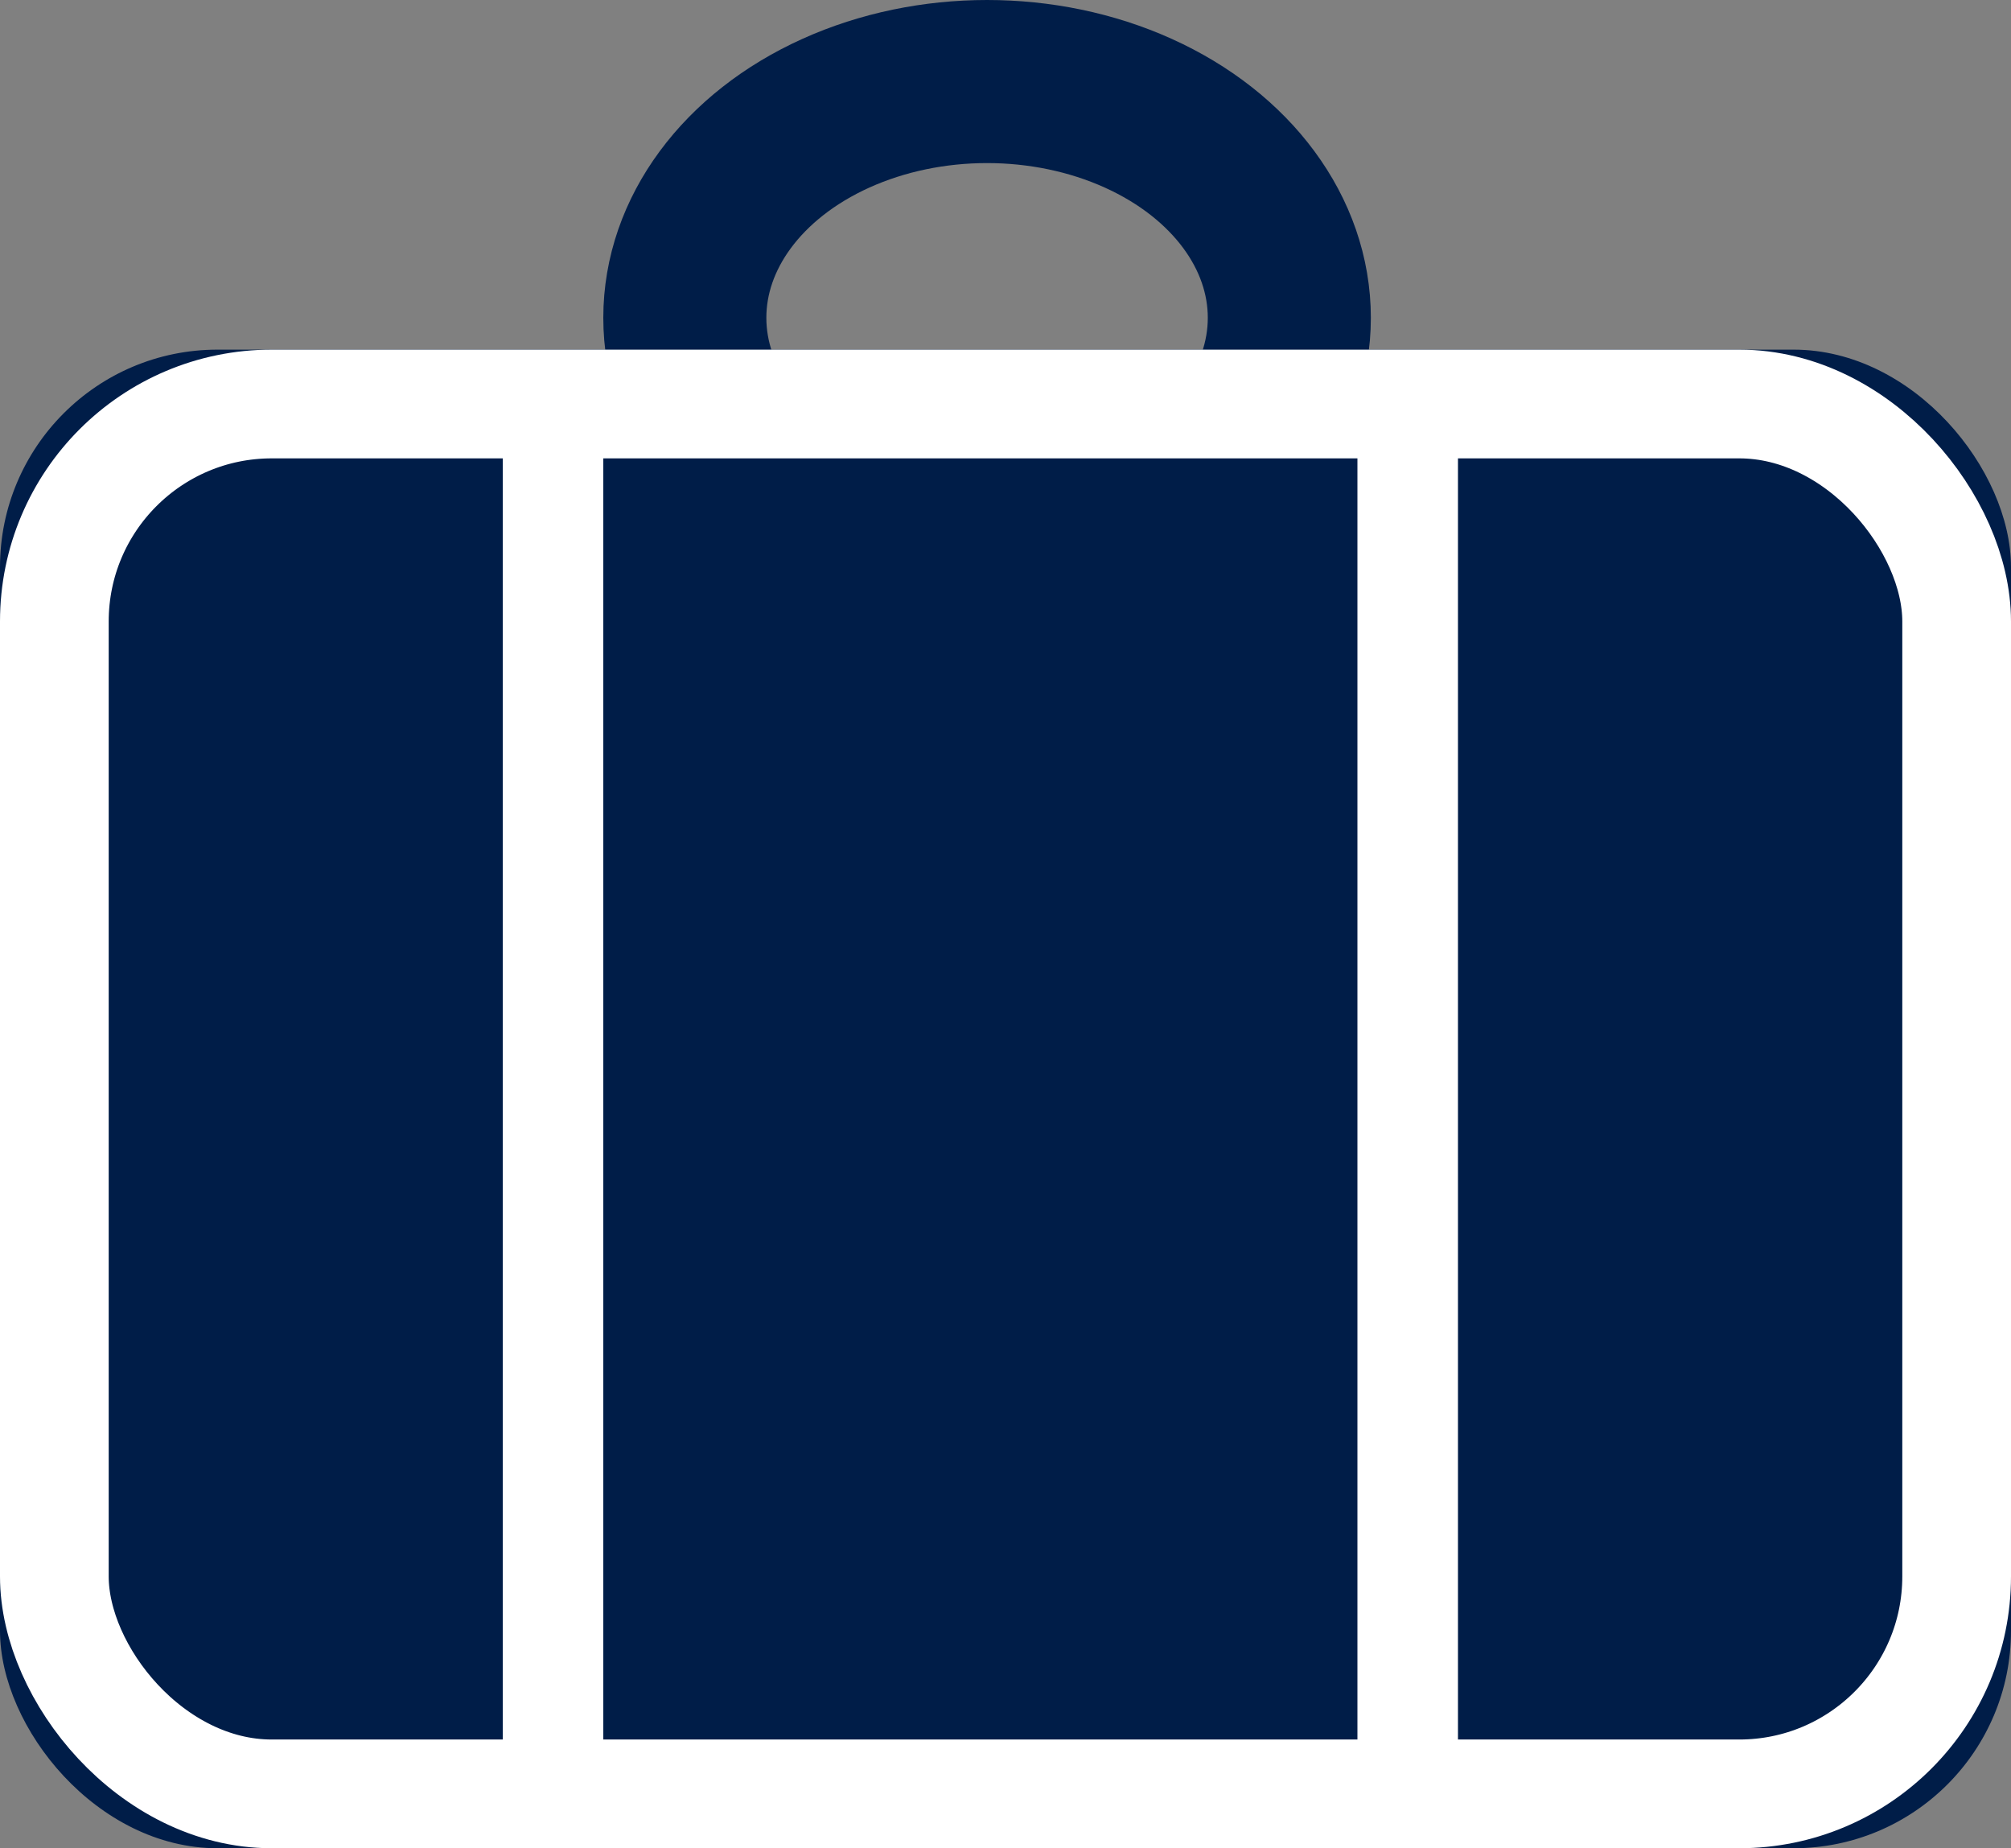
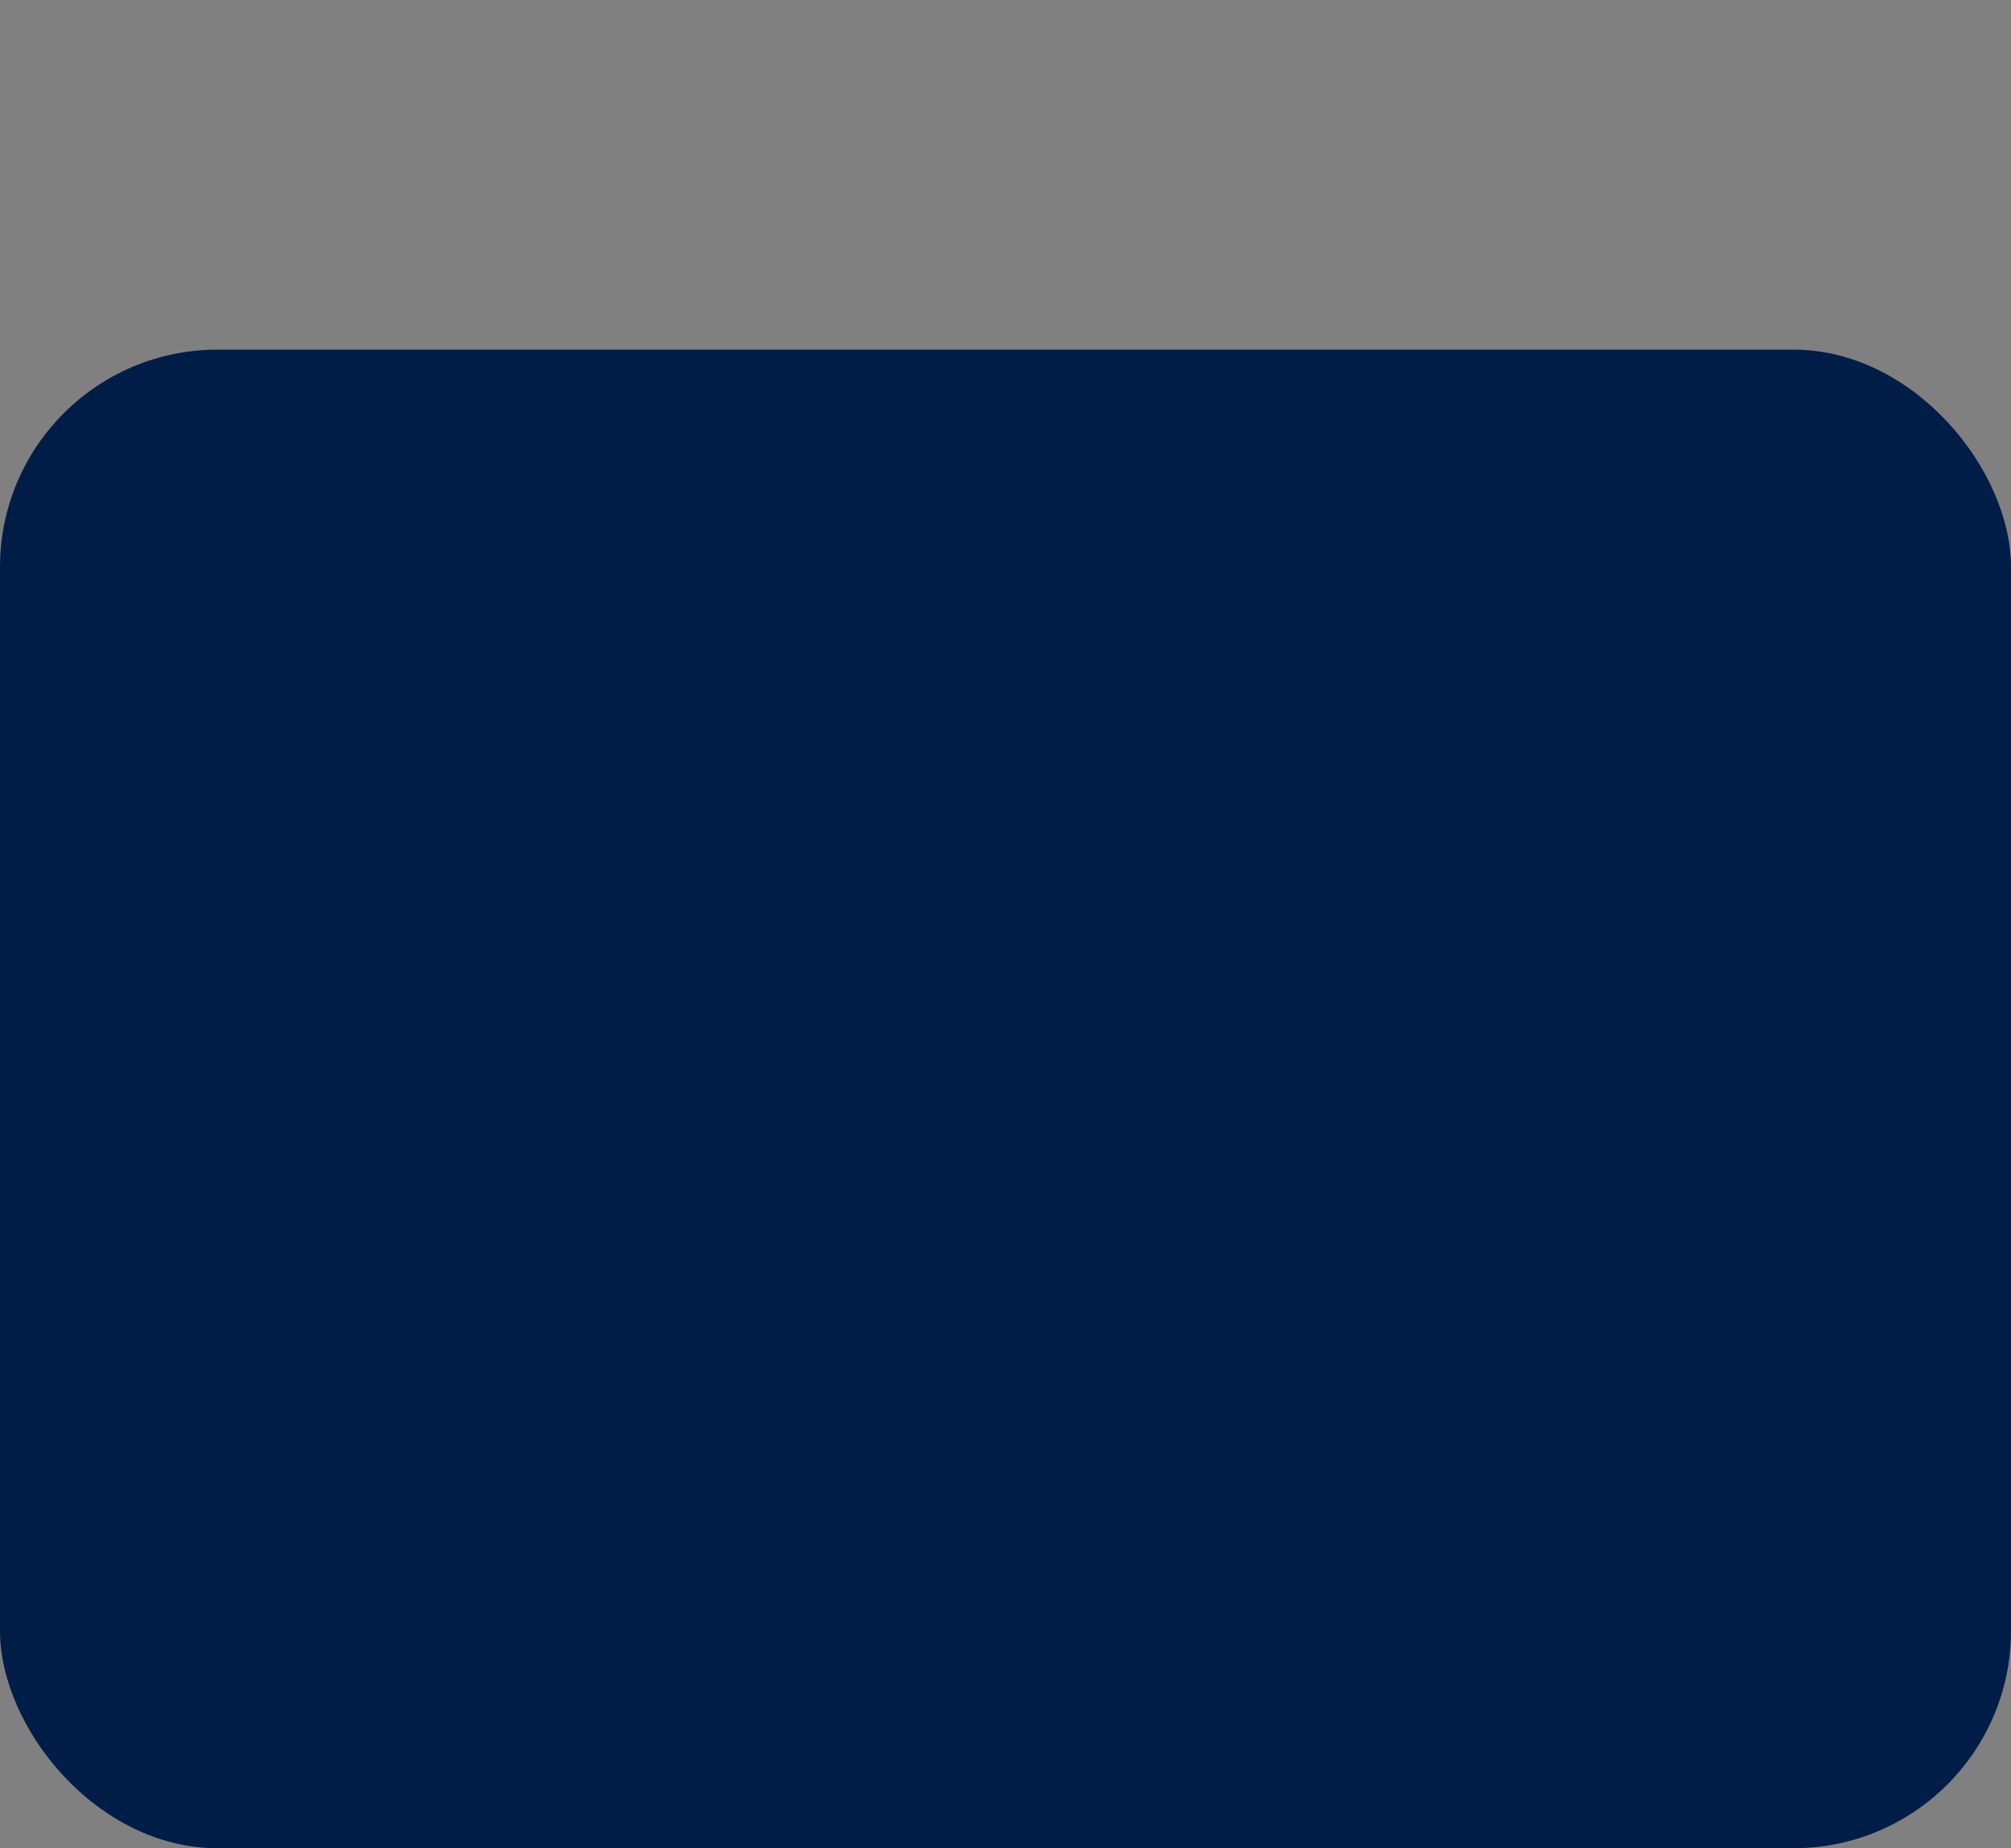
<svg xmlns="http://www.w3.org/2000/svg" xmlns:xlink="http://www.w3.org/1999/xlink" width="37px" height="34px" viewBox="0 0 37 34" version="1.1">
  <rect x="0" y="0" width="37" height="34" fill="#808080" stroke="none" />
  <title>Baggage</title>
  <desc />
  <defs>
    <rect id="path-1" x="0" y="6.432" width="37" height="27.568" rx="4" />
  </defs>
  <g id="Symbols" stroke="none" stroke-width="1" fill="none" fill-rule="evenodd">
    <g id="Mobile-menu" transform="translate(-47, -374)">
      <g id="Baggage" transform="translate(47, 374)">
-         <ellipse id="Oval-2" stroke="#001D48" stroke-width="3" cx="18.161" cy="5.846" rx="5.561" ry="4.346" />
        <g id="Rectangle-5">
          <use fill="#001D48" fill-rule="evenodd" xlink:href="#path-1" />
-           <rect stroke="#FFFFFF" stroke-width="2" x="1" y="7.432" width="35" height="25.568" rx="4" />
        </g>
-         <rect id="Rectangle-11" fill="#FFFFFF" x="24.975" y="8.27" width="1.85" height="23.892" />
-         <rect id="Rectangle-11" fill="#FFFFFF" x="9.25" y="8.27" width="1.85" height="23.892" />
      </g>
    </g>
  </g>
</svg>